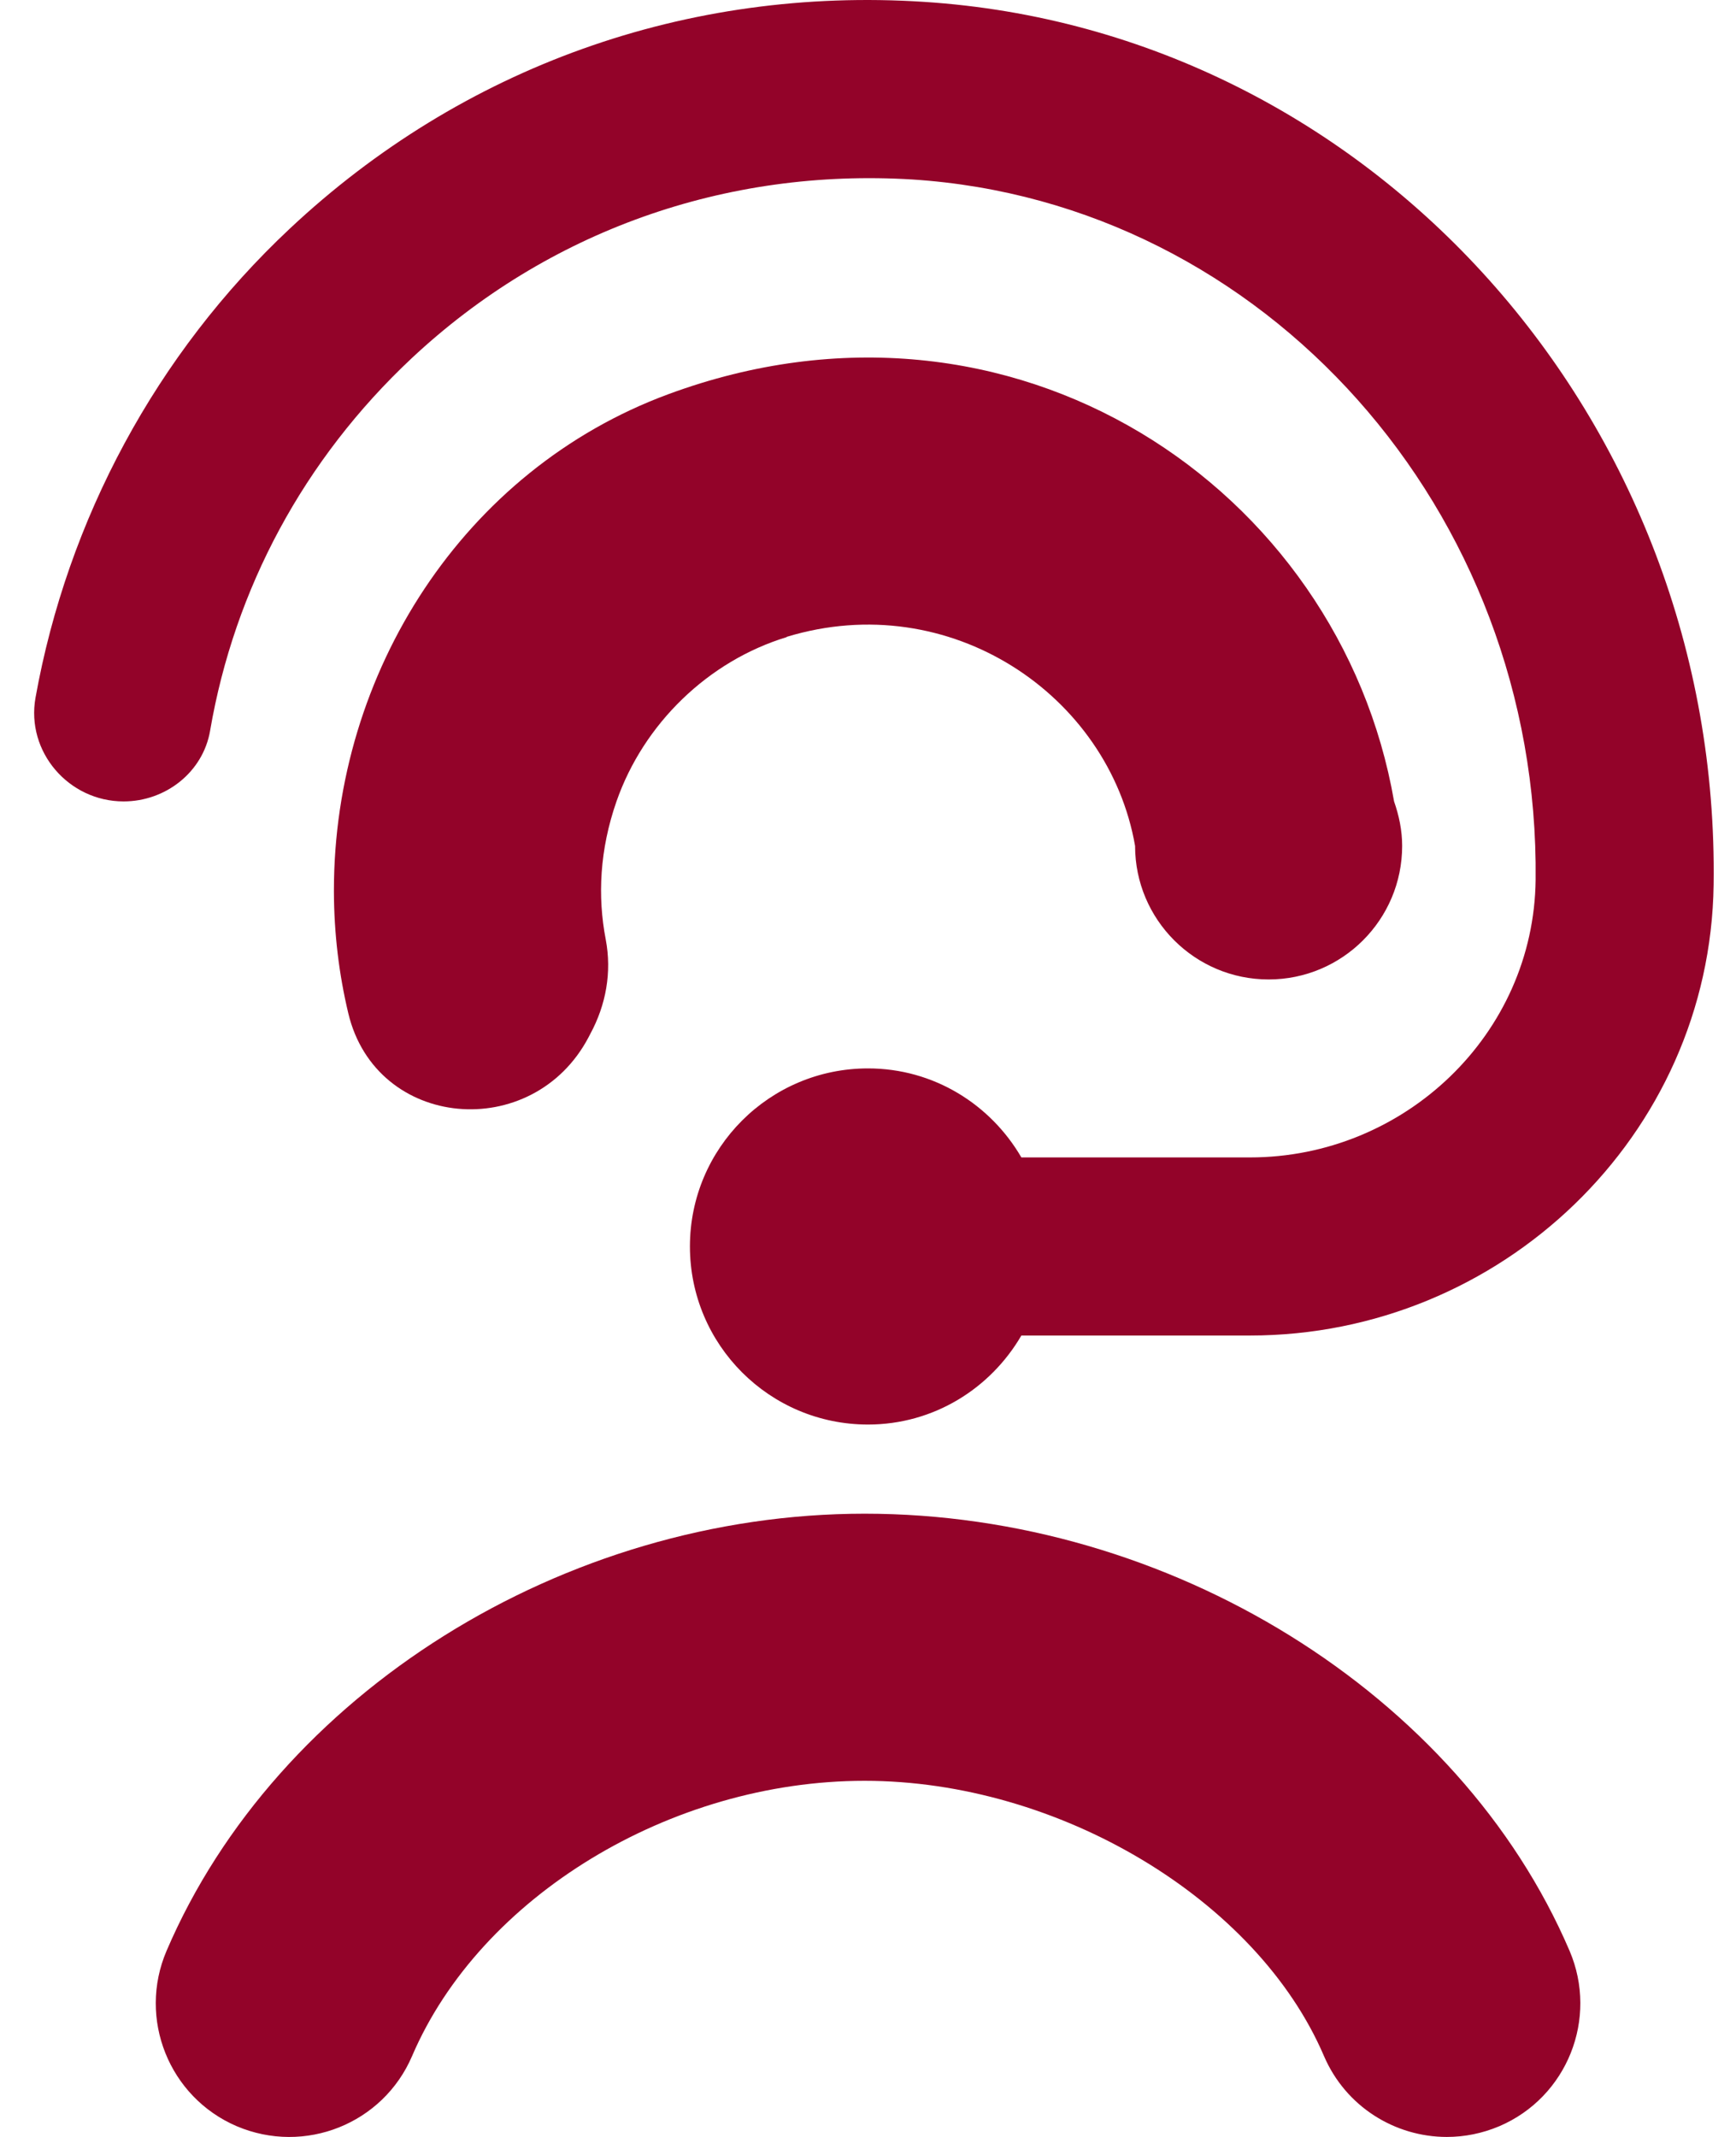
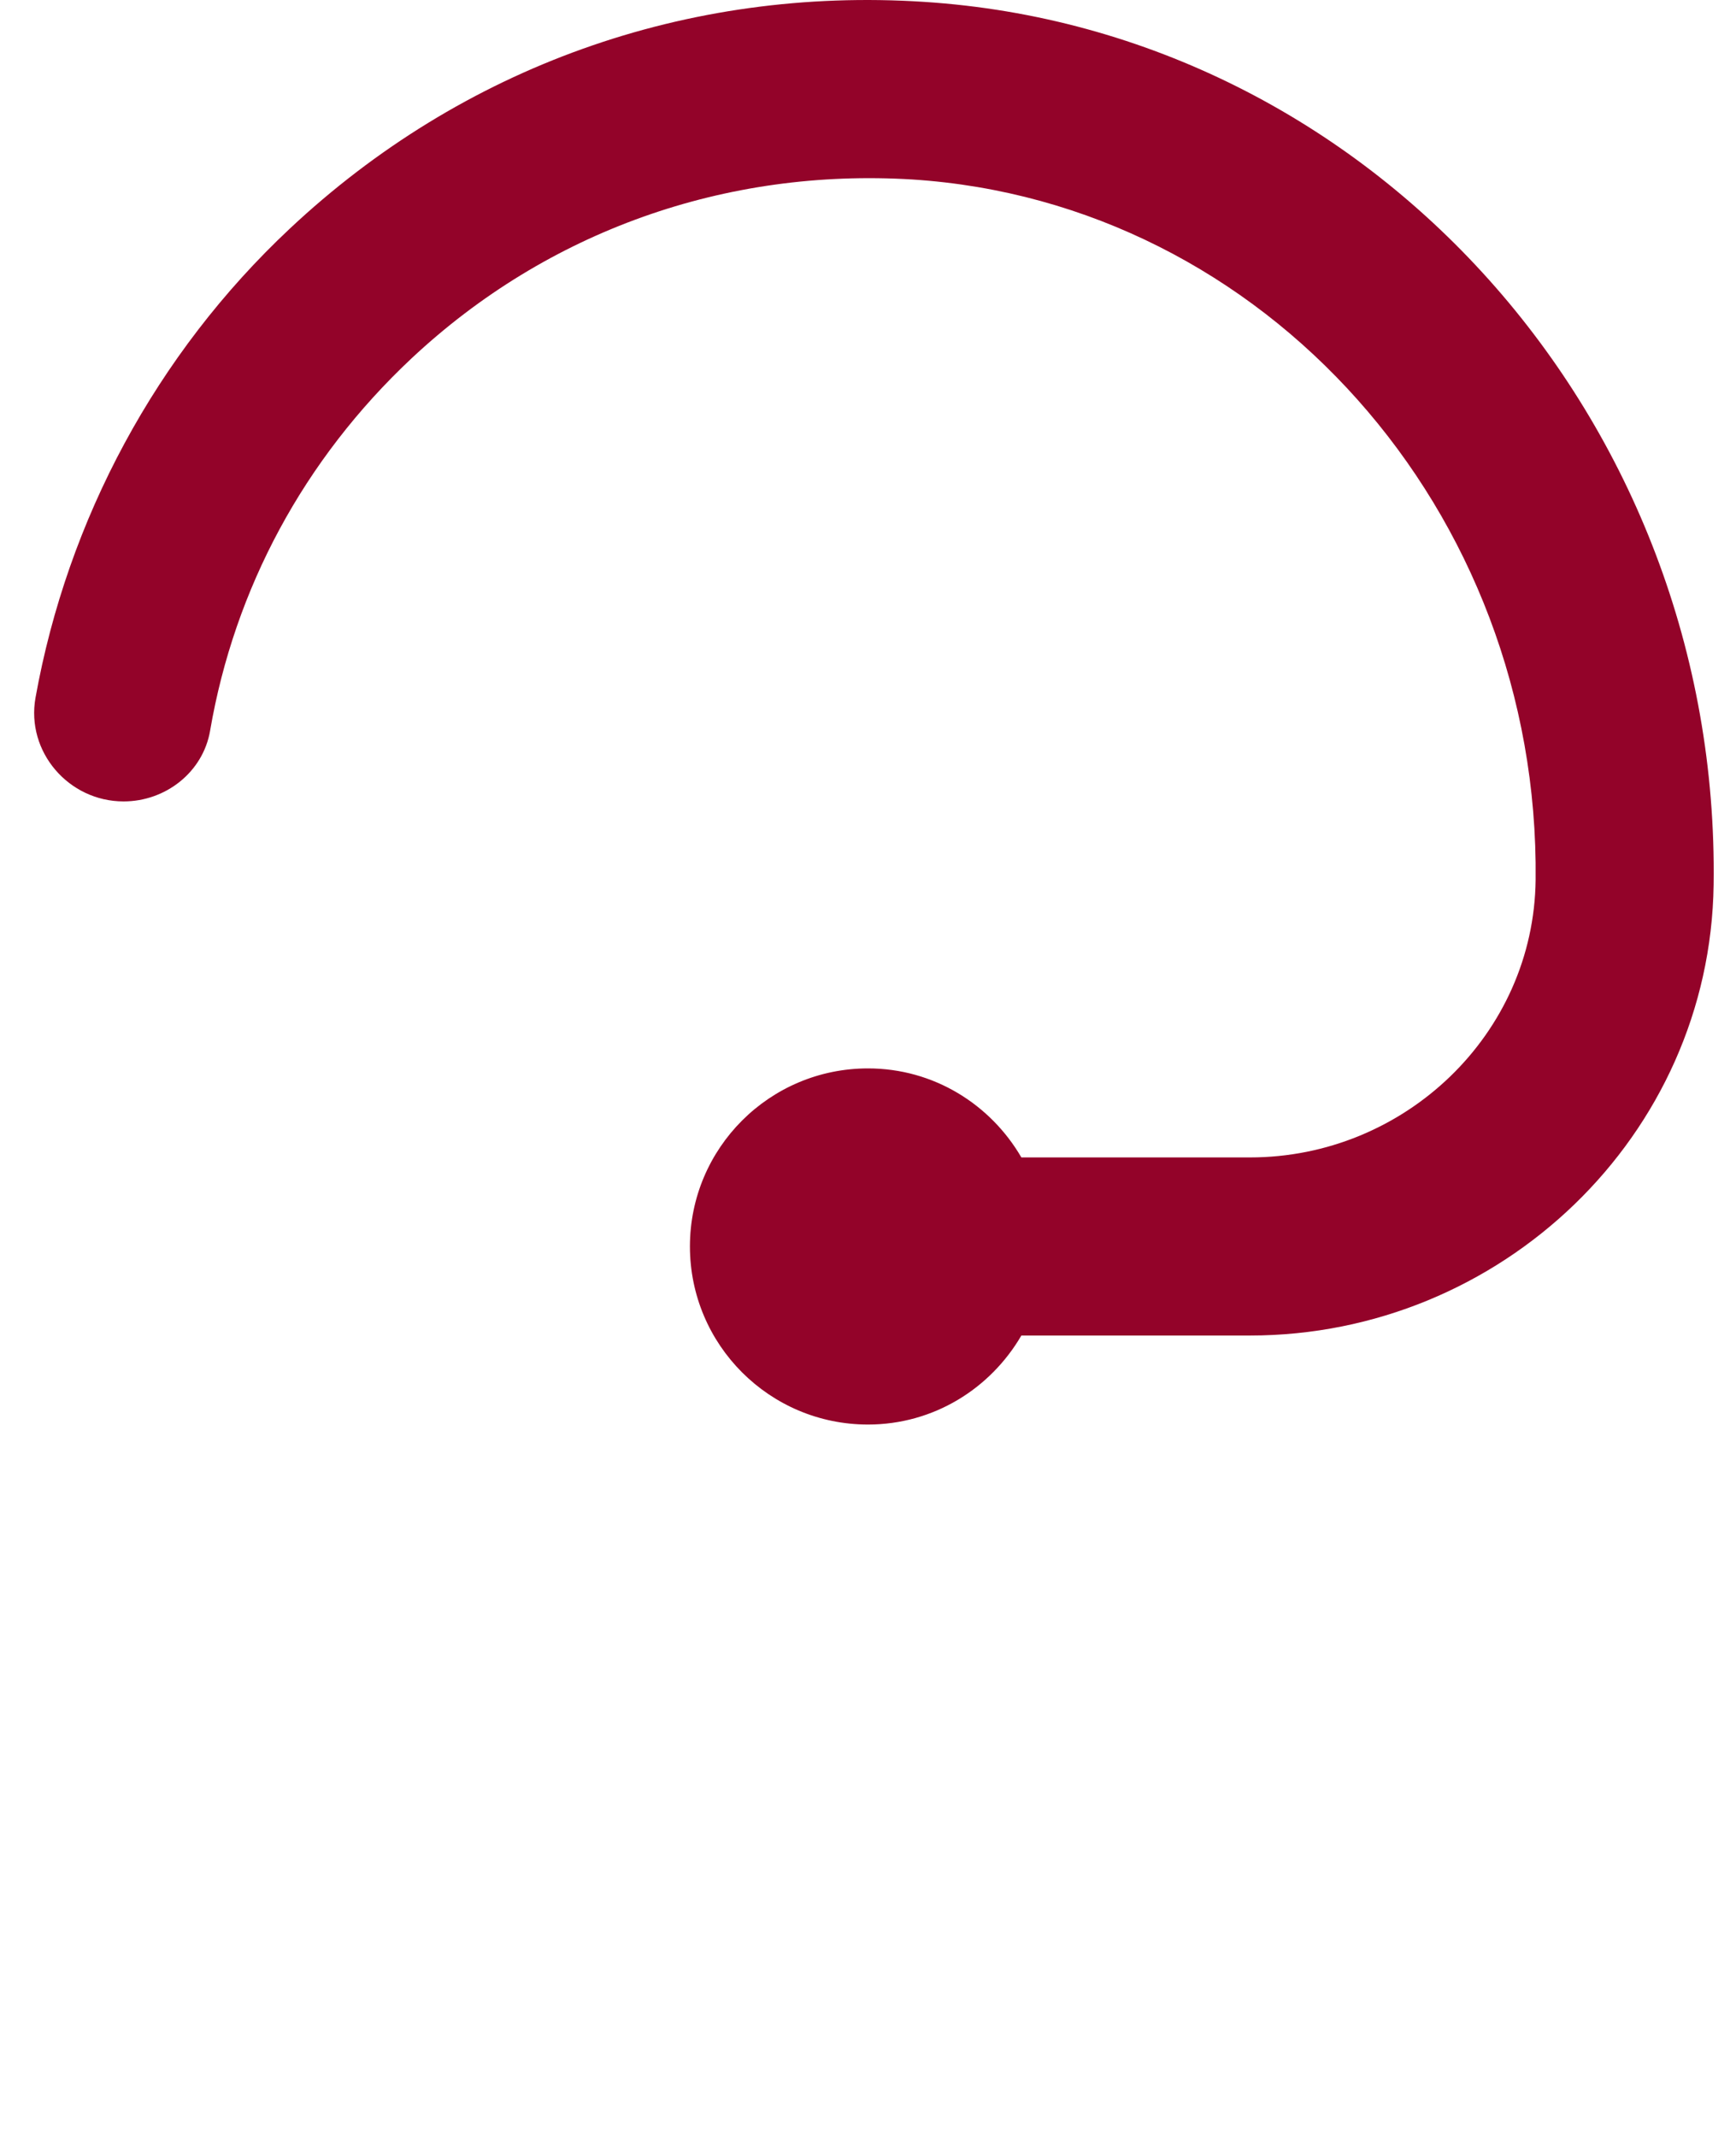
<svg xmlns="http://www.w3.org/2000/svg" width="26" height="32" viewBox="0 0 26 32" fill="none">
-   <path d="M11.781 9.537C14.227 8.792 16.607 10.408 17 12.667C17 13.771 17.896 14.667 19 14.667C20.104 14.667 21 13.771 21 12.667C21 12.432 20.952 12.211 20.879 12.001C20.067 7.315 15.18 3.992 10.007 5.904C6.945 7.036 5.001 10.069 5.001 13.333V13.355C5.003 13.98 5.077 14.588 5.216 15.172C5.631 16.919 7.979 17.12 8.815 15.532C8.823 15.516 8.832 15.5 8.84 15.484C9.077 15.047 9.165 14.556 9.072 14.068C8.948 13.423 8.981 12.724 9.233 12.001C9.639 10.839 10.605 9.899 11.784 9.54L11.781 9.537Z" fill="#930329" />
  <path d="M3.147 10.94C3.512 8.816 4.551 6.88 6.161 5.369C8.2 3.459 10.869 2.515 13.668 2.688C18.939 3.029 23.06 7.647 22.999 13.175C22.973 15.489 21.035 17.332 18.721 17.332H15.297C14.836 16.539 13.985 15.999 13 15.999C11.527 15.999 10.333 17.192 10.333 18.665C10.333 20.139 11.527 21.332 13 21.332C13.984 21.332 14.835 20.792 15.297 19.999H18.721C22.48 19.999 25.612 17.005 25.665 13.248C25.764 6.287 20.535 0.46 13.84 0.028C10.288 -0.203 6.919 1.004 4.339 3.425C2.34 5.299 1.011 7.779 0.532 10.447C0.387 11.257 1.028 12.001 1.851 12.001C2.48 12.001 3.041 11.563 3.147 10.941V10.94Z" fill="#930329" />
-   <path d="M12.948 22.667C8.445 22.667 4.145 25.359 2.495 29.212C2.06 30.228 2.531 31.404 3.545 31.839C4.563 32.272 5.737 31.804 6.172 30.788C7.195 28.4 10.045 26.667 12.949 26.667C15.853 26.667 18.823 28.439 19.829 30.788C20.155 31.547 20.893 32 21.669 32C21.932 32 22.199 31.948 22.456 31.839C23.472 31.404 23.941 30.227 23.507 29.212C21.855 25.357 17.513 22.667 12.951 22.667H12.948Z" fill="#930329" />
</svg>